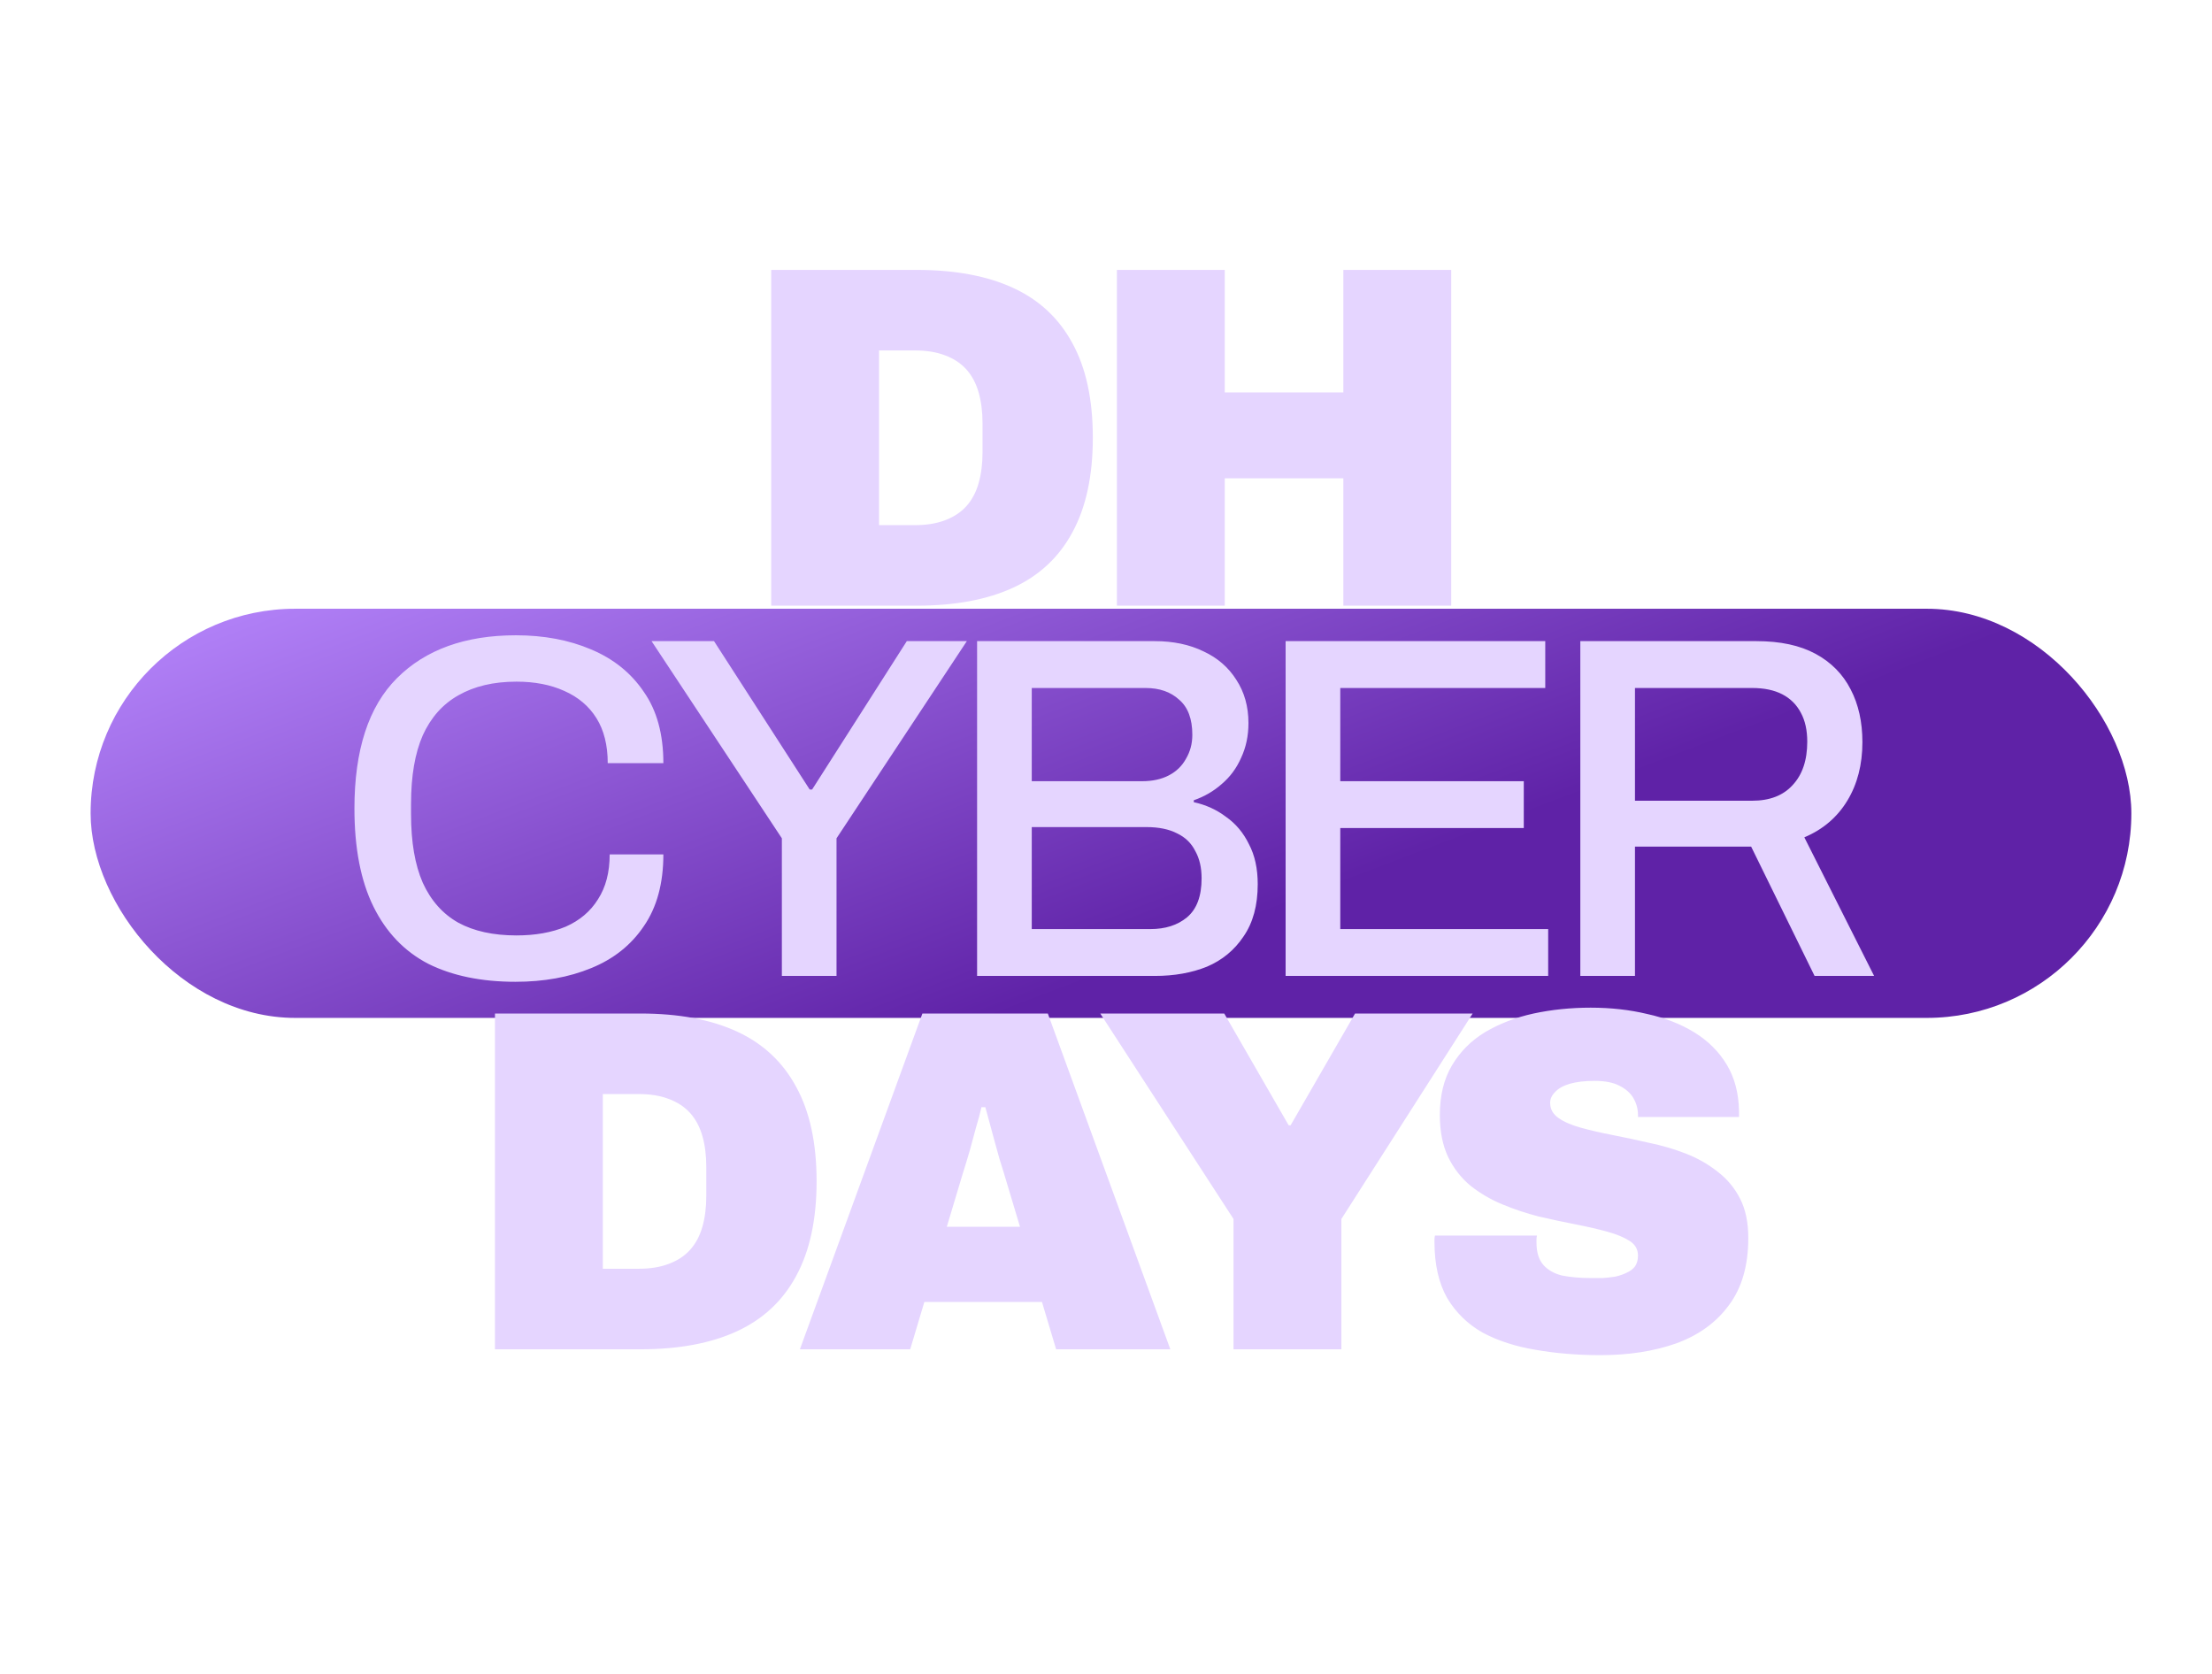
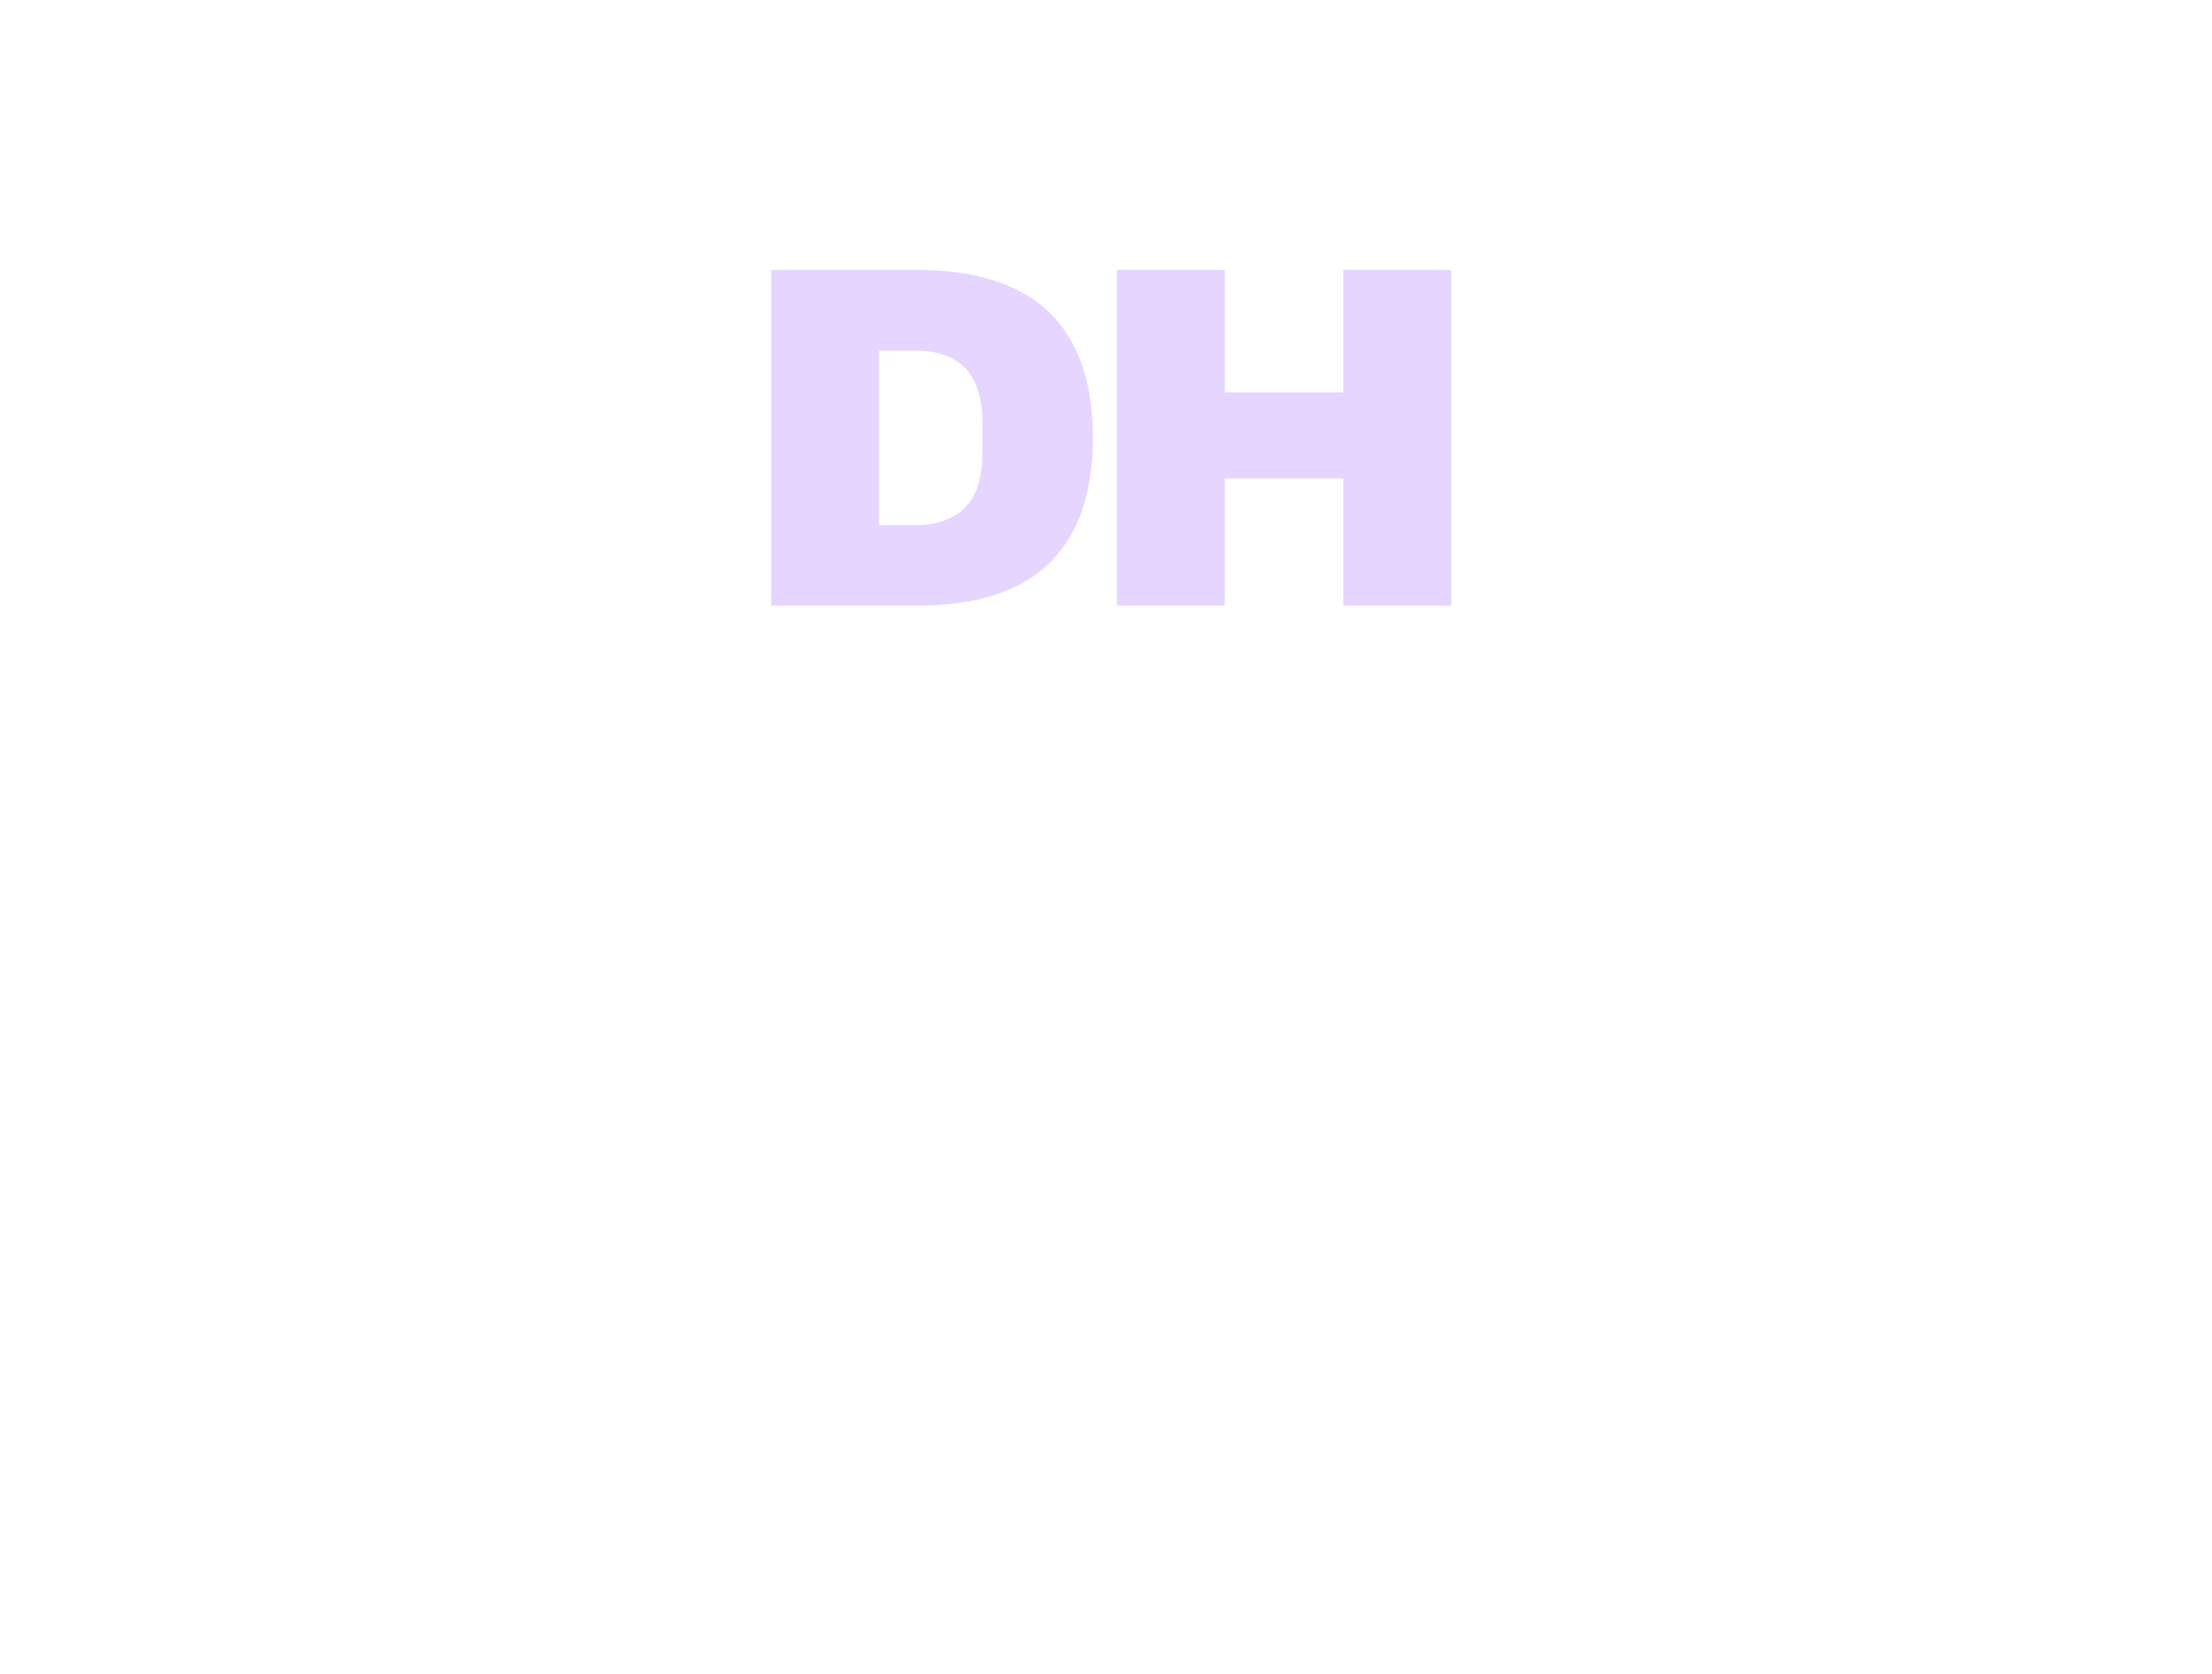
<svg xmlns="http://www.w3.org/2000/svg" width="2147" height="1625" viewBox="0 0 2147 1625" fill="none">
-   <rect x="87.945" y="590.867" width="1980.78" height="397.149" rx="198.575" fill="url(#paint0_linear_197_556)" />
-   <path d="M748.539 587.895V261.981H889.705C926.97 261.981 958.235 267.824 983.5 279.509C1008.76 291.193 1027.87 309.037 1040.82 333.038C1054.08 357.039 1060.71 387.673 1060.71 424.938C1060.71 461.887 1054.08 492.521 1040.82 516.838C1027.87 540.839 1008.76 558.682 983.5 570.367C958.235 582.052 926.97 587.895 889.705 587.895H748.539ZM853.229 509.732H887.81C899.179 509.732 908.969 508.153 917.18 504.995C925.707 501.837 932.655 497.258 938.023 491.257C943.392 485.257 947.34 477.836 949.866 468.993C952.393 460.15 953.656 450.202 953.656 439.149V410.727C953.656 399.673 952.393 389.725 949.866 380.883C947.34 372.04 943.392 364.619 938.023 358.618C932.655 352.618 925.707 348.039 917.18 344.881C908.969 341.723 899.179 340.144 887.81 340.144H853.229V509.732ZM1084.08 587.895V261.981H1188.77V380.883H1303.88V261.981H1408.57V587.895H1303.88V464.256H1188.77V587.895H1084.08Z" fill="#E5D5FF" />
-   <path d="M500.34 952.964C467.18 952.964 438.916 947.121 415.546 935.437C392.492 923.436 374.807 904.961 362.49 880.012C350.174 855.064 344.015 823.325 344.015 784.796C344.015 727.951 357.753 685.791 385.228 658.316C413.019 630.524 451.548 616.629 500.814 616.629C527.973 616.629 552.29 621.208 573.765 630.367C595.556 639.525 612.61 653.263 624.926 671.579C637.558 689.58 643.875 712.634 643.875 740.741H589.872C589.872 723.372 586.24 708.845 578.976 697.16C571.713 685.475 561.291 676.632 547.711 670.632C534.447 664.632 518.973 661.631 501.288 661.631C479.181 661.631 460.391 666.053 444.916 674.895C429.757 683.422 418.23 696.37 410.335 713.74C402.756 731.109 398.966 753.216 398.966 780.059V790.481C398.966 817.325 402.756 839.431 410.335 856.8C418.23 874.17 429.757 887.118 444.916 895.645C460.075 903.856 478.865 907.961 501.288 907.961C519.604 907.961 535.553 905.119 549.132 899.434C562.712 893.434 573.134 884.592 580.397 872.907C587.977 861.222 591.766 846.695 591.766 829.325H643.875C643.875 857.432 637.558 880.644 624.926 898.961C612.61 917.278 595.556 930.857 573.765 939.7C552.29 948.543 527.815 952.964 500.34 952.964ZM758.89 947.279V813.693L632.409 622.313H693.044L785.892 766.322H788.26L880.16 622.313H938.427L811.946 813.693V947.279H758.89ZM948.382 947.279V622.313H1120.81C1138.81 622.313 1154.6 625.629 1168.18 632.261C1181.76 638.578 1192.34 647.736 1199.92 659.737C1207.82 671.737 1211.77 685.791 1211.77 701.897C1211.77 714.213 1209.4 725.425 1204.66 735.53C1200.24 745.636 1193.92 754.163 1185.71 761.111C1177.82 768.059 1168.82 773.269 1158.71 776.743V778.638C1170.39 781.165 1180.82 785.902 1189.97 792.849C1199.45 799.481 1206.87 808.324 1212.24 819.377C1217.92 830.115 1220.77 843.063 1220.77 858.222C1220.77 878.749 1216.19 895.645 1207.03 908.909C1198.19 922.173 1186.34 931.963 1171.5 938.279C1156.66 944.279 1139.76 947.279 1120.81 947.279H948.382ZM1001.44 901.803H1116.55C1131.08 901.803 1142.92 898.013 1152.08 890.434C1161.55 882.539 1166.29 869.906 1166.29 852.537C1166.29 842.115 1164.24 833.273 1160.13 826.009C1156.34 818.43 1150.5 812.745 1142.6 808.956C1134.71 804.85 1124.76 802.797 1112.76 802.797H1001.44V901.803ZM1001.44 758.269H1108.5C1118.6 758.269 1127.29 756.374 1134.55 752.584C1141.81 748.794 1147.34 743.426 1151.13 736.478C1155.24 729.53 1157.29 721.793 1157.29 713.266C1157.29 697.791 1153.03 686.422 1144.5 679.159C1136.29 671.579 1125.39 667.79 1111.81 667.79H1001.44V758.269ZM1247.84 947.279V622.313H1499.85V667.79H1300.89V758.269H1479.01V803.745H1300.89V901.803H1502.69V947.279H1247.84ZM1533.88 947.279V622.313H1704.89C1727.94 622.313 1747.05 626.419 1762.21 634.63C1777.37 642.841 1788.73 654.368 1796.31 669.211C1803.89 683.738 1807.68 700.792 1807.68 720.372C1807.68 742.162 1802.79 761.111 1793 777.217C1783.21 793.323 1769.31 805.166 1751.31 812.745L1819.05 947.279H1761.26L1699.68 821.746H1586.93V947.279H1533.88ZM1586.93 777.217H1700.62C1717.68 777.217 1730.78 772.164 1739.94 762.058C1749.42 751.952 1754.15 737.899 1754.15 719.898C1754.15 708.845 1752.1 699.528 1748 691.949C1743.89 684.054 1737.89 678.053 1729.99 673.948C1722.1 669.842 1712.31 667.79 1700.62 667.79H1586.93V777.217Z" fill="#E5D5FF" />
-   <path d="M480.422 1309.68V983.763H621.588C658.853 983.763 690.118 989.605 715.383 1001.29C740.647 1012.97 759.753 1030.82 772.702 1054.82C785.966 1078.82 792.597 1109.45 792.597 1146.72C792.597 1183.67 785.966 1214.3 772.702 1238.62C759.753 1262.62 740.647 1280.46 715.383 1292.15C690.118 1303.83 658.853 1309.68 621.588 1309.68H480.422ZM585.112 1231.51H619.693C631.062 1231.51 640.852 1229.93 649.063 1226.78C657.59 1223.62 664.538 1219.04 669.906 1213.04C675.275 1207.04 679.223 1199.62 681.749 1190.77C684.276 1181.93 685.539 1171.98 685.539 1160.93V1132.51C685.539 1121.45 684.276 1111.51 681.749 1102.66C679.223 1093.82 675.275 1086.4 669.906 1080.4C664.538 1074.4 657.59 1069.82 649.063 1066.66C640.852 1063.5 631.062 1061.92 619.693 1061.92H585.112V1231.51ZM776.391 1309.68L895.293 983.763H1017.04L1135.94 1309.68H1025.09L1011.35 1263.73H897.188L883.45 1309.68H776.391ZM918.978 1190.77H990.035L974.403 1138.67C973.139 1134.88 971.718 1130.3 970.139 1124.93C968.56 1119.56 966.981 1113.88 965.402 1107.87C963.823 1101.87 962.244 1096.03 960.665 1090.35C959.086 1084.35 957.665 1079.14 956.402 1074.72H952.612C951.349 1080.4 949.612 1086.87 947.401 1094.14C945.506 1101.4 943.453 1108.98 941.243 1116.88C939.032 1124.45 936.821 1131.72 934.611 1138.67L918.978 1190.77ZM1197.27 1309.68V1183.19L1067.95 983.763H1188.27L1250.8 1092.24H1252.7L1315.23 983.763H1429.39L1301.96 1183.19V1309.68H1197.27ZM1553.38 1315.36C1530.96 1315.36 1509.96 1313.62 1490.38 1310.15C1471.12 1306.99 1454.06 1301.46 1439.22 1293.57C1424.69 1285.36 1413.17 1274.15 1404.64 1259.94C1396.43 1245.41 1392.32 1227.25 1392.32 1205.46C1392.32 1204.83 1392.32 1204.04 1392.32 1203.09C1392.32 1201.83 1392.48 1200.56 1392.8 1199.3H1491.8C1491.49 1200.56 1491.33 1201.83 1491.33 1203.09C1491.33 1204.04 1491.33 1204.99 1491.33 1205.93C1491.33 1215.41 1493.54 1222.67 1497.96 1227.72C1502.38 1232.78 1508.54 1236.25 1516.44 1238.15C1524.65 1239.72 1533.8 1240.51 1543.91 1240.51C1547.7 1240.51 1551.65 1240.51 1555.75 1240.51C1560.17 1240.2 1564.28 1239.72 1568.07 1239.09C1572.18 1238.15 1575.81 1236.88 1578.97 1235.3C1582.44 1233.72 1585.12 1231.67 1587.02 1229.14C1588.91 1226.3 1589.86 1222.83 1589.86 1218.72C1589.86 1212.72 1587.18 1207.99 1581.81 1204.51C1576.44 1201.04 1569.18 1198.04 1560.02 1195.51C1550.86 1192.98 1540.59 1190.62 1529.23 1188.41C1517.86 1186.2 1506.01 1183.67 1493.7 1180.83C1481.38 1177.67 1469.54 1173.72 1458.17 1168.98C1446.8 1164.25 1436.54 1158.25 1427.38 1150.98C1418.22 1143.4 1410.96 1134.09 1405.59 1123.03C1400.22 1111.66 1397.53 1098.08 1397.53 1082.29C1397.53 1063.35 1401.48 1047.24 1409.38 1033.98C1417.27 1020.71 1428.01 1009.97 1441.59 1001.76C1455.48 993.553 1471.12 987.552 1488.49 983.763C1506.17 979.973 1524.65 978.078 1543.91 978.078C1563.49 978.078 1581.81 980.131 1598.86 984.236C1616.23 988.026 1631.55 994.026 1644.81 1002.24C1658.08 1010.45 1668.5 1020.87 1676.08 1033.5C1683.66 1046.13 1687.6 1061.14 1687.92 1078.5V1084.19H1589.86V1082.29C1589.86 1076.61 1588.44 1071.24 1585.6 1066.19C1582.76 1061.14 1578.18 1057.03 1571.86 1053.87C1565.86 1050.71 1557.81 1049.13 1547.7 1049.13C1538.23 1049.13 1530.17 1050.08 1523.54 1051.98C1517.22 1053.87 1512.49 1056.56 1509.33 1060.03C1506.17 1063.19 1504.59 1066.66 1504.59 1070.45C1504.59 1076.45 1507.28 1081.35 1512.65 1085.14C1518.01 1088.93 1525.28 1092.08 1534.44 1094.61C1543.59 1097.14 1553.86 1099.51 1565.23 1101.72C1576.6 1103.93 1588.44 1106.45 1600.76 1109.3C1613.07 1111.82 1624.92 1115.3 1636.28 1119.72C1647.65 1124.14 1657.92 1129.98 1667.08 1137.24C1676.23 1144.19 1683.5 1152.88 1688.87 1163.3C1694.24 1173.72 1696.92 1186.51 1696.92 1201.67C1696.92 1228.51 1690.6 1250.3 1677.97 1267.04C1665.65 1283.78 1648.6 1296.1 1626.81 1303.99C1605.34 1311.57 1580.86 1315.36 1553.38 1315.36Z" fill="#E5D5FF" />
+   <path d="M748.539 587.895V261.981H889.705C926.97 261.981 958.235 267.824 983.5 279.509C1008.76 291.193 1027.87 309.037 1040.82 333.038C1054.08 357.039 1060.71 387.673 1060.71 424.938C1060.71 461.887 1054.08 492.521 1040.82 516.838C1027.87 540.839 1008.76 558.682 983.5 570.367C958.235 582.052 926.97 587.895 889.705 587.895ZM853.229 509.732H887.81C899.179 509.732 908.969 508.153 917.18 504.995C925.707 501.837 932.655 497.258 938.023 491.257C943.392 485.257 947.34 477.836 949.866 468.993C952.393 460.15 953.656 450.202 953.656 439.149V410.727C953.656 399.673 952.393 389.725 949.866 380.883C947.34 372.04 943.392 364.619 938.023 358.618C932.655 352.618 925.707 348.039 917.18 344.881C908.969 341.723 899.179 340.144 887.81 340.144H853.229V509.732ZM1084.08 587.895V261.981H1188.77V380.883H1303.88V261.981H1408.57V587.895H1303.88V464.256H1188.77V587.895H1084.08Z" fill="#E5D5FF" />
  <defs>
    <linearGradient id="paint0_linear_197_556" x1="2068.73" y1="965.362" x2="1702.35" y2="0.497" gradientUnits="userSpaceOnUse">
      <stop offset="0.36" stop-color="#5F22A7" />
      <stop offset="1" stop-color="#B585FB" />
    </linearGradient>
  </defs>
</svg>